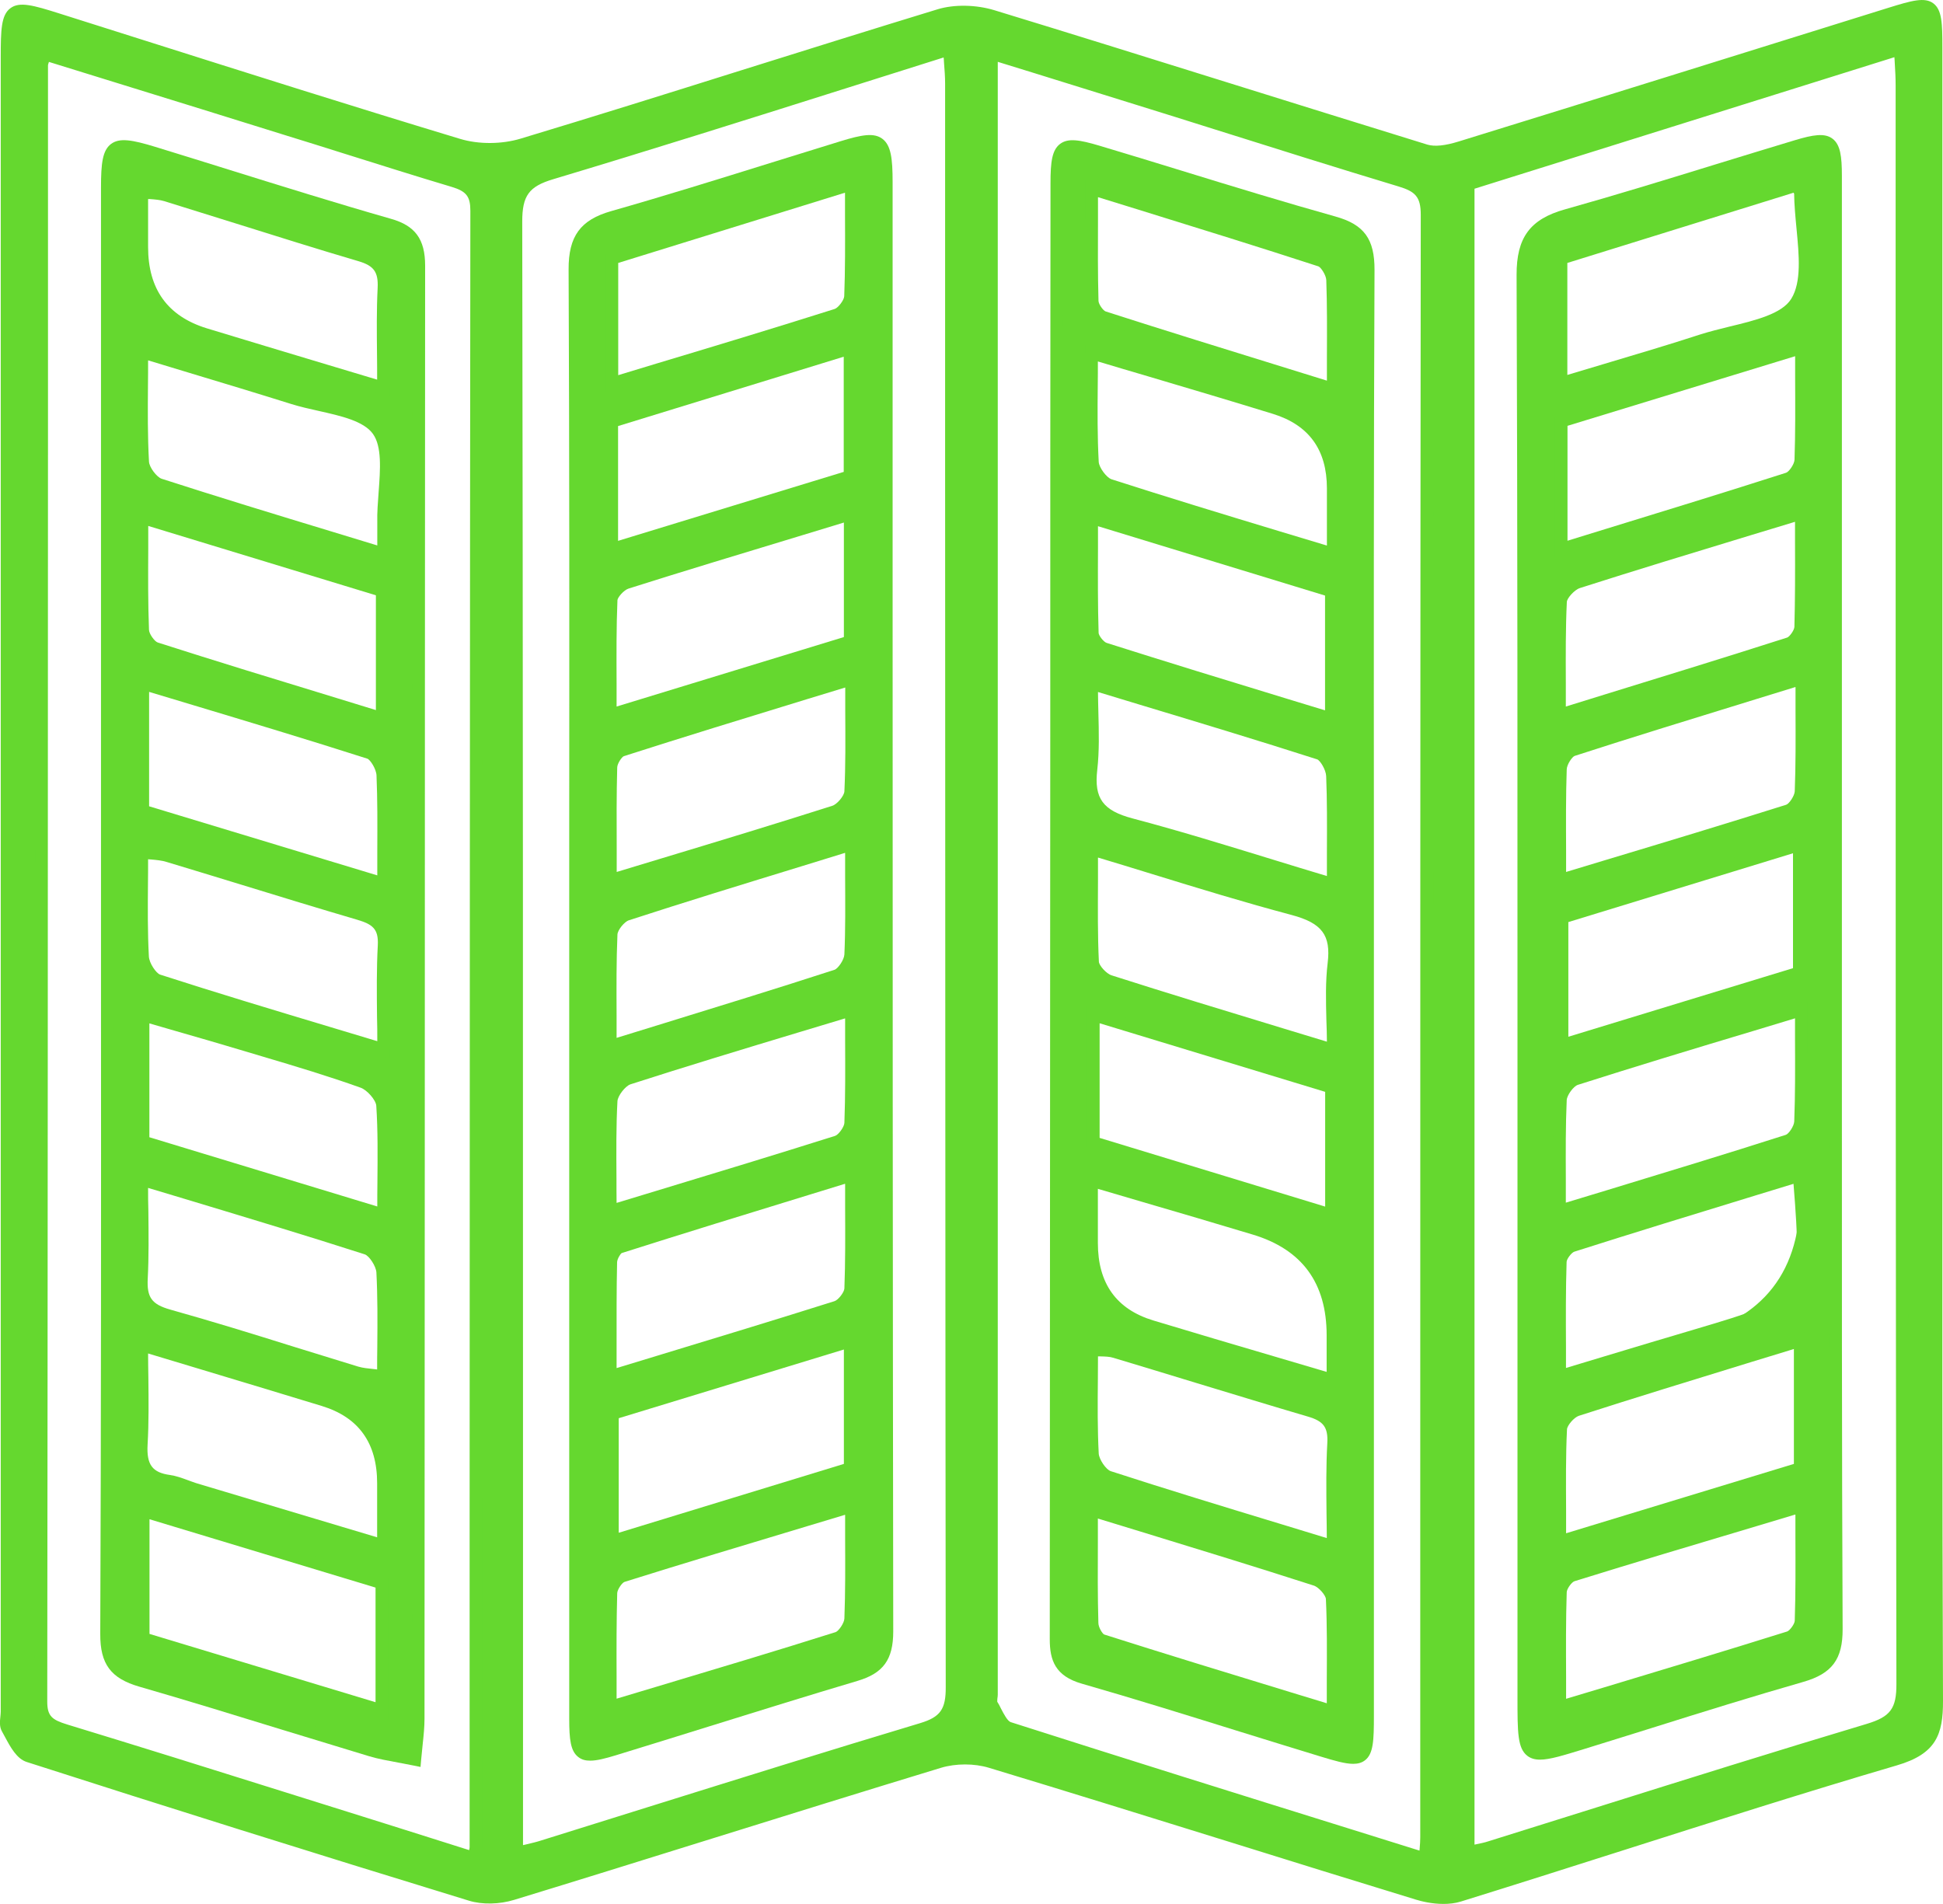
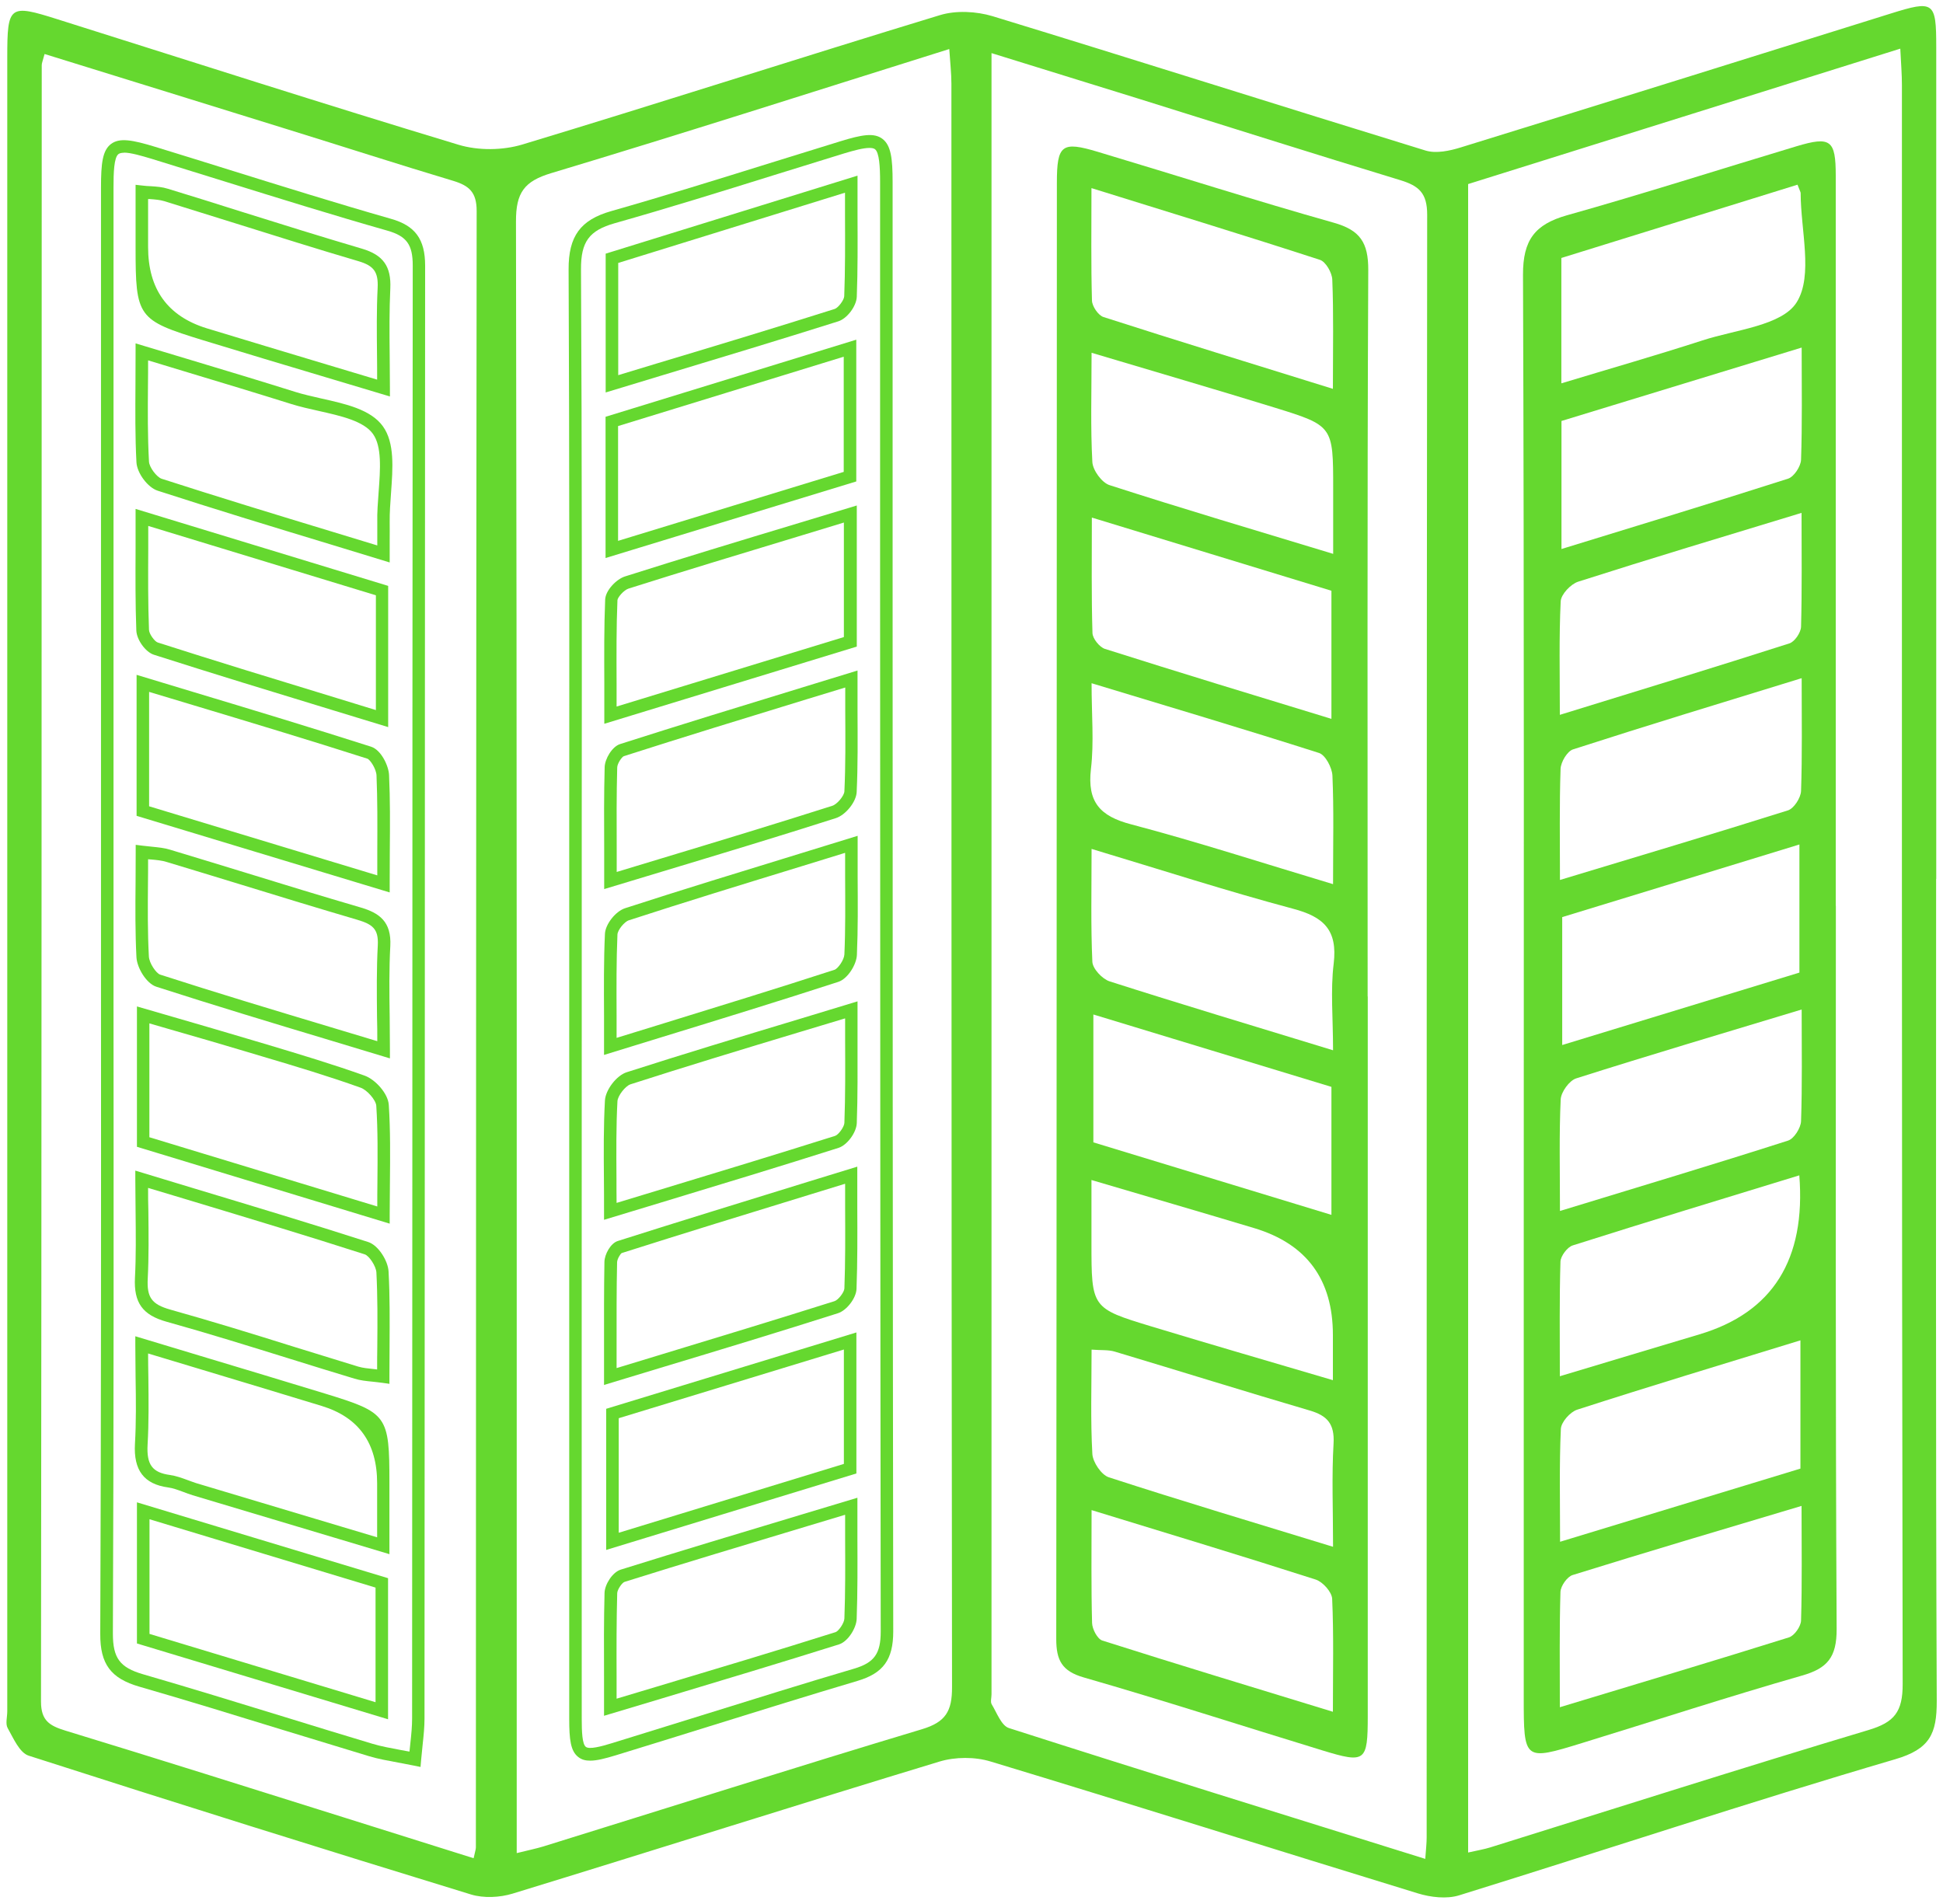
<svg xmlns="http://www.w3.org/2000/svg" width="50" height="49" viewBox="0 0 50 49" fill="none">
  <path d="M49.823 22.62C49.823 29.671 49.81 36.721 49.839 43.772C49.842 44.617 49.665 45.013 48.769 45.275C45.012 46.378 41.291 47.616 37.551 48.776C37.229 48.877 36.816 48.828 36.484 48.726C32.818 47.603 29.165 46.444 25.495 45.334C25.089 45.209 24.583 45.212 24.177 45.334C20.51 46.447 16.857 47.61 13.191 48.733C12.859 48.834 12.45 48.854 12.124 48.756C8.322 47.59 4.524 46.401 0.739 45.183C0.503 45.108 0.345 44.734 0.197 44.472C0.136 44.364 0.187 44.188 0.187 44.04C0.187 29.851 0.187 15.661 0.187 1.475C0.187 0.136 0.239 0.103 1.48 0.496C4.917 1.58 8.348 2.683 11.798 3.725C12.308 3.879 12.936 3.872 13.446 3.718C17.031 2.634 20.597 1.482 24.183 0.391C24.599 0.263 25.121 0.29 25.544 0.417C29.265 1.554 32.969 2.733 36.687 3.875C36.958 3.957 37.306 3.882 37.59 3.794C41.282 2.654 44.967 1.501 48.653 0.349C49.765 0.001 49.826 0.041 49.826 1.203C49.826 8.342 49.826 15.478 49.826 22.617L49.823 22.62ZM36.677 47.839C36.697 47.57 36.713 47.426 36.713 47.282C36.713 33.361 36.713 19.44 36.726 5.523C36.726 4.966 36.51 4.783 36.039 4.638C33.798 3.957 31.564 3.247 29.329 2.549C28.088 2.163 26.843 1.78 25.515 1.367C25.515 1.704 25.515 1.907 25.515 2.107C25.515 15.94 25.515 29.772 25.515 43.605C25.515 43.693 25.482 43.801 25.521 43.863C25.653 44.08 25.769 44.41 25.963 44.472C29.497 45.605 33.04 46.703 36.677 47.839ZM1.148 1.387C1.1 1.567 1.074 1.622 1.074 1.678C1.071 15.717 1.071 29.753 1.055 43.791C1.055 44.286 1.28 44.413 1.683 44.538C4.089 45.272 6.488 46.031 8.887 46.784C9.986 47.128 11.082 47.475 12.188 47.822C12.224 47.652 12.246 47.596 12.246 47.541C12.25 33.502 12.25 19.466 12.266 5.428C12.266 4.946 12.072 4.779 11.666 4.655C10.244 4.229 8.829 3.771 7.41 3.332C5.34 2.687 3.267 2.048 1.148 1.39V1.387ZM13.294 47.691C13.597 47.616 13.788 47.577 13.975 47.521C17.225 46.513 20.468 45.481 23.725 44.502C24.334 44.319 24.502 44.04 24.499 43.415C24.48 29.661 24.486 15.907 24.483 2.156C24.483 1.884 24.451 1.613 24.428 1.262C20.949 2.353 17.576 3.437 14.187 4.455C13.488 4.665 13.275 4.959 13.278 5.703C13.304 19.309 13.297 32.919 13.297 46.526V47.695L13.294 47.691ZM37.78 47.675C38.022 47.62 38.19 47.593 38.347 47.544C41.591 46.532 44.832 45.497 48.085 44.522C48.743 44.325 48.965 44.06 48.962 43.336C48.936 29.622 48.943 15.907 48.943 2.192C48.943 1.914 48.92 1.636 48.901 1.252C45.138 2.431 41.469 3.581 37.78 4.737V47.672V47.675Z" fill="#65D82F" />
-   <path d="M37.145 48.998C36.842 48.998 36.571 48.929 36.435 48.887C34.839 48.399 33.246 47.904 31.654 47.407C29.619 46.775 27.517 46.12 25.447 45.494C25.07 45.38 24.599 45.38 24.218 45.494C22.203 46.107 20.155 46.745 18.179 47.361C16.531 47.875 14.884 48.389 13.233 48.893C12.852 49.011 12.407 49.018 12.072 48.916C7.99 47.665 4.266 46.496 0.684 45.344C0.432 45.262 0.271 44.967 0.132 44.708C0.107 44.659 0.078 44.607 0.052 44.561C-0.019 44.44 -0.003 44.299 0.01 44.175C0.013 44.132 0.019 44.089 0.019 44.05V1.482C0.019 0.768 0.029 0.388 0.268 0.211C0.503 0.034 0.861 0.136 1.522 0.345L3.695 1.033C6.362 1.878 9.119 2.752 11.84 3.574C12.314 3.718 12.91 3.715 13.397 3.568C15.287 2.998 17.199 2.399 19.053 1.816C20.717 1.295 22.438 0.755 24.134 0.237C24.557 0.11 25.115 0.119 25.589 0.263C27.575 0.869 29.555 1.488 31.538 2.107C33.269 2.647 35.001 3.188 36.732 3.722C36.919 3.777 37.183 3.751 37.541 3.64C41.159 2.523 44.77 1.393 48.382 0.267L48.604 0.198C49.191 0.015 49.533 -0.08 49.752 0.087C49.974 0.254 49.984 0.604 49.984 1.21C49.984 8.349 49.984 15.485 49.984 22.623V27.483C49.984 32.821 49.978 38.342 50 43.772C50.003 44.639 49.823 45.137 48.814 45.432C46.453 46.126 44.071 46.886 41.765 47.62C40.375 48.062 38.989 48.504 37.596 48.936C37.448 48.982 37.293 48.998 37.145 48.998ZM24.837 45.082C25.079 45.082 25.324 45.114 25.54 45.18C27.613 45.809 29.716 46.46 31.75 47.092C33.343 47.587 34.936 48.081 36.532 48.572C36.887 48.681 37.251 48.7 37.506 48.622C38.895 48.189 40.285 47.751 41.672 47.308C43.98 46.575 46.363 45.815 48.727 45.121C49.539 44.882 49.684 44.561 49.681 43.775C49.658 38.345 49.662 32.824 49.665 27.483V22.623C49.665 15.485 49.665 8.349 49.665 1.21C49.665 0.859 49.665 0.427 49.565 0.352C49.462 0.277 49.042 0.408 48.701 0.512L48.478 0.581C44.867 1.711 41.252 2.841 37.635 3.957C37.206 4.088 36.89 4.115 36.638 4.039C34.904 3.509 33.172 2.965 31.441 2.425C29.461 1.806 27.478 1.187 25.495 0.581C25.079 0.453 24.592 0.444 24.228 0.555C22.532 1.072 20.81 1.609 19.146 2.13C17.292 2.71 15.38 3.312 13.488 3.882C12.946 4.046 12.278 4.049 11.746 3.889C9.022 3.067 6.265 2.192 3.599 1.347L1.425 0.66C1.006 0.529 0.571 0.391 0.458 0.476C0.342 0.561 0.342 1.03 0.342 1.485V44.05C0.342 44.102 0.335 44.155 0.332 44.211C0.326 44.273 0.316 44.371 0.332 44.397C0.361 44.446 0.387 44.499 0.416 44.551C0.522 44.748 0.655 44.99 0.784 45.032C4.363 46.185 8.087 47.354 12.166 48.605C12.443 48.69 12.817 48.684 13.139 48.582C14.79 48.078 16.435 47.564 18.082 47.05C20.062 46.434 22.106 45.795 24.125 45.183C24.344 45.118 24.589 45.082 24.834 45.082H24.837ZM36.825 48.055L34.742 47.407C31.705 46.46 28.835 45.563 25.914 44.63C25.708 44.564 25.592 44.338 25.479 44.122C25.447 44.063 25.418 44.004 25.385 43.952C25.331 43.86 25.34 43.759 25.35 43.677C25.35 43.654 25.356 43.631 25.356 43.608V1.148L26.736 1.573C27.639 1.852 28.51 2.124 29.38 2.395C30.041 2.602 30.699 2.808 31.36 3.018C32.911 3.505 34.51 4.006 36.09 4.488C36.587 4.639 36.893 4.864 36.893 5.529C36.88 16.798 36.88 28.066 36.88 39.334V47.289C36.88 47.384 36.874 47.482 36.861 47.613C36.855 47.682 36.848 47.76 36.842 47.855L36.829 48.062L36.825 48.055ZM25.676 1.59V43.608C25.676 43.641 25.672 43.677 25.666 43.713C25.666 43.739 25.66 43.782 25.663 43.795C25.692 43.837 25.727 43.903 25.759 43.971C25.83 44.109 25.927 44.292 26.008 44.319C28.926 45.252 31.795 46.149 34.833 47.096L36.529 47.626C36.529 47.626 36.529 47.597 36.532 47.584C36.542 47.462 36.548 47.374 36.548 47.285V39.331C36.548 28.063 36.548 16.794 36.561 5.526C36.561 5.058 36.413 4.927 35.99 4.799C34.407 4.321 32.805 3.817 31.257 3.329C30.599 3.122 29.938 2.913 29.28 2.71C28.41 2.438 27.539 2.169 26.637 1.888L25.672 1.59H25.676ZM12.311 48.032L11.192 47.678C10.405 47.433 9.625 47.184 8.841 46.938L7.139 46.405C5.34 45.838 3.476 45.252 1.638 44.695C1.232 44.571 0.893 44.417 0.893 43.791C0.906 32.795 0.906 21.798 0.909 10.805V1.678C0.909 1.619 0.926 1.573 0.948 1.501C0.961 1.462 0.974 1.413 0.993 1.344L1.035 1.18L3.096 1.819C4.559 2.274 6.01 2.723 7.458 3.171C7.935 3.319 8.416 3.469 8.893 3.62C9.831 3.915 10.77 4.213 11.714 4.494C12.143 4.622 12.43 4.832 12.43 5.424C12.417 16.611 12.414 27.797 12.414 38.984V47.538C12.414 47.593 12.401 47.639 12.385 47.708C12.375 47.744 12.366 47.793 12.353 47.855L12.314 48.029L12.311 48.032ZM1.258 1.593C1.258 1.593 1.258 1.593 1.258 1.596C1.248 1.629 1.235 1.668 1.235 1.678V10.802C1.232 21.798 1.229 32.795 1.216 43.791C1.216 44.165 1.338 44.26 1.732 44.381C3.569 44.941 5.433 45.524 7.232 46.09L8.935 46.624C9.718 46.87 10.502 47.115 11.285 47.364L12.072 47.613C12.082 47.577 12.085 47.551 12.085 47.538V38.984C12.088 27.797 12.091 16.611 12.104 5.424C12.104 5.054 12.001 4.923 11.621 4.809C10.676 4.527 9.738 4.229 8.796 3.934C8.319 3.784 7.842 3.633 7.361 3.486C5.914 3.034 4.466 2.585 3.002 2.133L1.258 1.593ZM13.133 47.901V39.38C13.133 28.341 13.133 16.929 13.114 5.703C13.114 4.884 13.371 4.53 14.139 4.298C16.638 3.548 19.075 2.778 21.655 1.963C22.558 1.678 23.464 1.39 24.379 1.105L24.576 1.043L24.589 1.249C24.596 1.367 24.605 1.475 24.615 1.577C24.631 1.786 24.647 1.966 24.647 2.153V11.709C24.647 22.276 24.647 32.844 24.663 43.415C24.663 44.135 24.431 44.463 23.773 44.659C21.429 45.363 19.056 46.107 16.76 46.824C15.848 47.109 14.935 47.394 14.026 47.678C13.903 47.718 13.775 47.747 13.617 47.783C13.533 47.803 13.442 47.826 13.336 47.852L13.136 47.901H13.133ZM24.286 1.478C23.438 1.744 22.593 2.012 21.755 2.277C19.175 3.093 16.735 3.862 14.236 4.612C13.61 4.799 13.439 5.035 13.439 5.703C13.459 16.929 13.459 28.344 13.459 39.38V47.485C13.488 47.479 13.517 47.472 13.542 47.466C13.691 47.43 13.813 47.403 13.929 47.364C14.842 47.079 15.754 46.794 16.664 46.509C18.959 45.792 21.336 45.049 23.68 44.345C24.199 44.188 24.341 43.988 24.337 43.415C24.325 32.847 24.325 22.28 24.321 11.709V2.153C24.321 1.979 24.308 1.806 24.292 1.603C24.292 1.564 24.286 1.521 24.283 1.478H24.286ZM37.622 47.878V4.616L49.055 1.033L49.065 1.243C49.072 1.374 49.078 1.491 49.084 1.603C49.097 1.819 49.107 2.006 49.107 2.189V10.916C49.107 21.54 49.107 32.526 49.126 43.33C49.126 44.109 48.878 44.45 48.133 44.672C45.805 45.37 43.448 46.11 41.169 46.827C40.243 47.118 39.321 47.407 38.396 47.695C38.286 47.728 38.173 47.754 38.038 47.78C37.97 47.793 37.899 47.809 37.815 47.829L37.619 47.875L37.622 47.878ZM37.944 4.858V47.472C37.944 47.472 37.964 47.469 37.973 47.466C38.099 47.439 38.202 47.42 38.299 47.387C39.224 47.099 40.147 46.807 41.069 46.519C43.352 45.802 45.709 45.062 48.04 44.364C48.646 44.181 48.804 43.971 48.801 43.336C48.781 32.529 48.781 21.546 48.781 10.919V2.192C48.781 2.012 48.772 1.832 48.759 1.626C48.759 1.577 48.752 1.524 48.749 1.472L37.941 4.858H37.944Z" fill="#65D82F" />
  <path d="M35.197 25.643C35.197 31.816 35.197 37.988 35.197 44.161C35.197 45.337 35.139 45.386 34.036 45.049C31.985 44.423 29.948 43.762 27.887 43.169C27.326 43.008 27.181 42.724 27.181 42.183C27.194 29.69 27.191 17.2 27.197 4.707C27.197 3.721 27.326 3.63 28.252 3.908C30.276 4.514 32.292 5.159 34.323 5.732C34.997 5.922 35.213 6.24 35.21 6.95C35.181 13.182 35.194 19.414 35.194 25.646L35.197 25.643ZM34.307 14.256C34.307 13.605 34.307 13.087 34.307 12.566C34.307 10.968 34.307 10.955 32.801 10.49C31.263 10.015 29.719 9.567 28.09 9.079C28.09 10.104 28.061 11.001 28.11 11.892C28.123 12.105 28.355 12.422 28.552 12.485C30.418 13.087 32.298 13.644 34.304 14.253L34.307 14.256ZM28.097 13.323C28.097 14.387 28.084 15.34 28.113 16.29C28.116 16.434 28.294 16.653 28.432 16.699C30.351 17.308 32.279 17.895 34.262 18.5V15.203C32.214 14.577 30.209 13.965 28.097 13.32V13.323ZM34.304 39.803C34.304 38.837 34.268 37.988 34.317 37.15C34.346 36.642 34.152 36.43 33.701 36.299C32.027 35.807 30.364 35.287 28.693 34.786C28.523 34.733 28.329 34.753 28.09 34.733C28.09 35.676 28.061 36.551 28.11 37.419C28.123 37.631 28.342 37.956 28.532 38.018C30.405 38.627 32.292 39.19 34.3 39.806L34.304 39.803ZM34.262 27.971C32.218 27.349 30.212 26.74 28.136 26.108V29.399C30.18 30.021 32.189 30.633 34.262 31.265V27.971ZM34.304 22.758C34.304 21.703 34.326 20.829 34.288 19.961C34.278 19.755 34.107 19.43 33.943 19.378C32.027 18.766 30.099 18.192 28.09 17.583C28.09 18.399 28.155 19.103 28.074 19.787C27.974 20.645 28.31 21.006 29.109 21.215C30.812 21.664 32.492 22.211 34.304 22.754V22.758ZM34.304 27.028C34.304 26.193 34.236 25.489 34.32 24.801C34.426 23.927 34.056 23.593 33.272 23.386C31.57 22.931 29.886 22.387 28.09 21.847C28.09 22.902 28.068 23.828 28.11 24.752C28.119 24.932 28.364 25.194 28.555 25.256C30.428 25.855 32.311 26.419 34.3 27.028H34.304ZM28.09 38.859C28.09 39.917 28.078 40.844 28.103 41.767C28.107 41.925 28.239 42.177 28.364 42.219C30.309 42.838 32.26 43.428 34.3 44.053C34.3 42.995 34.323 42.069 34.281 41.145C34.272 40.968 34.039 40.71 33.859 40.651C31.992 40.051 30.115 39.485 28.09 38.863V38.859ZM34.3 35.519C34.3 35.051 34.3 34.704 34.3 34.357C34.3 32.933 33.629 32.017 32.285 31.609C30.915 31.197 29.538 30.797 28.087 30.368C28.087 31 28.087 31.491 28.087 31.986C28.087 33.659 28.087 33.669 29.632 34.137C31.154 34.599 32.682 35.041 34.3 35.519ZM34.3 10.006C34.3 8.935 34.32 8.064 34.284 7.196C34.278 7.019 34.117 6.737 33.968 6.688C32.047 6.063 30.115 5.473 28.087 4.841C28.087 5.883 28.074 6.81 28.1 7.733C28.103 7.88 28.261 8.116 28.397 8.159C30.318 8.778 32.247 9.367 34.297 10.006H34.3Z" fill="#65D82F" />
-   <path d="M34.823 45.393C34.62 45.393 34.352 45.317 33.988 45.206C33.266 44.986 32.543 44.761 31.821 44.538C30.518 44.132 29.174 43.713 27.839 43.33C27.155 43.133 27.014 42.73 27.014 42.187C27.02 34.403 27.023 26.615 27.027 18.831C27.027 14.125 27.027 9.416 27.033 4.71C27.033 4.167 27.072 3.862 27.278 3.705C27.484 3.548 27.781 3.597 28.297 3.751C29.009 3.964 29.719 4.18 30.428 4.399C31.715 4.796 33.046 5.202 34.365 5.572C35.104 5.778 35.374 6.151 35.371 6.947C35.349 11.859 35.352 16.856 35.355 21.687V30.27C35.355 34.9 35.355 39.531 35.355 44.161C35.355 44.78 35.345 45.137 35.123 45.304C35.042 45.366 34.942 45.393 34.823 45.393ZM27.601 3.934C27.543 3.934 27.5 3.944 27.471 3.964C27.372 4.039 27.355 4.367 27.355 4.707C27.355 9.413 27.352 14.122 27.349 18.828C27.349 26.612 27.346 34.399 27.336 42.183C27.336 42.694 27.468 42.881 27.926 43.012C29.261 43.395 30.609 43.817 31.915 44.224C32.637 44.449 33.356 44.672 34.078 44.892C34.41 44.993 34.826 45.121 34.929 45.042C35.033 44.964 35.033 44.518 35.033 44.161C35.033 39.531 35.033 34.9 35.033 30.27V21.687C35.029 16.856 35.026 11.859 35.049 6.947C35.049 6.302 34.871 6.056 34.278 5.889C32.956 5.516 31.625 5.11 30.335 4.714C29.625 4.498 28.916 4.278 28.203 4.065C27.971 3.997 27.746 3.934 27.601 3.934ZM34.465 44.273L33.105 43.857C31.454 43.352 29.893 42.877 28.316 42.373C28.097 42.304 27.945 41.964 27.942 41.771C27.923 41.08 27.926 40.382 27.929 39.645V38.637L29.458 39.105C30.999 39.577 32.453 40.022 33.911 40.49C34.143 40.566 34.433 40.877 34.446 41.132C34.478 41.816 34.475 42.504 34.468 43.234C34.468 43.496 34.468 43.768 34.468 44.047V44.266L34.465 44.273ZM28.252 39.082V39.652C28.249 40.386 28.245 41.08 28.265 41.767C28.265 41.876 28.368 42.046 28.416 42.065C29.99 42.566 31.547 43.041 33.198 43.546L34.143 43.834C34.143 43.631 34.143 43.434 34.143 43.238C34.146 42.511 34.152 41.826 34.12 41.152C34.117 41.06 33.94 40.847 33.807 40.805C32.353 40.336 30.899 39.891 29.361 39.419L28.249 39.079L28.252 39.082ZM34.465 40.025L32.924 39.554C31.389 39.085 29.938 38.643 28.484 38.172C28.213 38.083 27.965 37.69 27.952 37.428C27.916 36.793 27.923 36.161 27.926 35.493C27.926 35.244 27.929 34.992 27.929 34.733V34.556L28.104 34.569C28.181 34.576 28.252 34.576 28.32 34.579C28.465 34.583 28.603 34.586 28.739 34.629C29.445 34.841 30.151 35.054 30.854 35.27C31.815 35.565 32.779 35.856 33.743 36.141C34.294 36.305 34.507 36.6 34.475 37.16C34.443 37.739 34.449 38.326 34.456 38.948C34.456 39.223 34.462 39.508 34.462 39.803V40.022L34.465 40.025ZM28.255 34.907C28.255 35.107 28.255 35.303 28.252 35.496C28.245 36.158 28.242 36.783 28.274 37.409C28.284 37.559 28.461 37.821 28.584 37.861C30.035 38.332 31.486 38.774 33.017 39.239L34.143 39.583C34.143 39.367 34.139 39.157 34.136 38.951C34.13 38.322 34.123 37.73 34.156 37.14C34.178 36.734 34.062 36.574 33.656 36.456C32.688 36.171 31.724 35.876 30.764 35.585C30.061 35.369 29.355 35.156 28.648 34.943C28.555 34.913 28.442 34.91 28.313 34.907C28.294 34.907 28.274 34.907 28.255 34.907ZM34.465 35.742L32.779 35.244C31.695 34.926 30.641 34.615 29.59 34.298C27.981 33.81 27.933 33.744 27.933 31.999V30.155L29.461 30.604C30.438 30.892 31.389 31.17 32.337 31.455C34.43 32.084 34.468 32.14 34.468 34.357V35.739L34.465 35.742ZM28.252 30.591V31.989C28.252 33.03 28.728 33.695 29.68 33.983C30.731 34.301 31.786 34.612 32.866 34.93L34.139 35.306V34.363C34.139 33.018 33.506 32.155 32.24 31.773C31.292 31.488 30.341 31.206 29.364 30.922L28.249 30.594L28.252 30.591ZM34.423 31.491L27.974 29.526V25.892L34.423 27.853V31.491ZM28.297 29.284L34.101 31.052V28.099L28.297 26.334V29.284ZM34.465 27.254L32.94 26.789C31.412 26.324 29.964 25.885 28.51 25.417C28.271 25.341 27.965 25.024 27.952 24.765C27.92 24.081 27.923 23.393 27.926 22.663C27.926 22.401 27.929 22.129 27.929 21.85V21.631L28.136 21.693C28.665 21.85 29.184 22.011 29.693 22.168C30.934 22.548 32.111 22.911 33.311 23.229C33.998 23.413 34.614 23.73 34.478 24.824C34.423 25.279 34.436 25.757 34.449 26.262C34.456 26.507 34.462 26.762 34.462 27.028V27.247L34.465 27.254ZM28.255 22.073C28.255 22.276 28.255 22.473 28.255 22.666C28.252 23.39 28.245 24.074 28.278 24.749C28.281 24.843 28.468 25.06 28.61 25.102C30.064 25.567 31.508 26.006 33.037 26.471L34.146 26.808C34.146 26.625 34.139 26.445 34.133 26.271C34.12 25.754 34.107 25.263 34.165 24.785C34.252 24.067 34.02 23.756 33.237 23.547C32.031 23.226 30.854 22.866 29.609 22.482C29.164 22.345 28.716 22.207 28.258 22.07L28.255 22.073ZM34.465 22.98L34.259 22.918C33.724 22.758 33.201 22.597 32.685 22.437C31.441 22.053 30.267 21.693 29.071 21.379C28.149 21.133 27.813 20.668 27.916 19.774C27.971 19.319 27.958 18.841 27.945 18.34C27.939 18.101 27.933 17.852 27.933 17.59V17.371L29.396 17.813C30.983 18.291 32.482 18.743 33.994 19.227C34.252 19.309 34.439 19.722 34.452 19.958C34.478 20.59 34.475 21.205 34.472 21.919C34.472 22.188 34.468 22.466 34.468 22.761V22.98H34.465ZM28.255 17.809C28.255 17.989 28.262 18.16 28.265 18.33C28.278 18.844 28.291 19.332 28.236 19.814C28.152 20.547 28.381 20.861 29.151 21.064C30.354 21.382 31.531 21.746 32.779 22.129C33.227 22.266 33.682 22.407 34.146 22.545C34.146 22.328 34.146 22.122 34.146 21.919C34.149 21.209 34.152 20.596 34.127 19.974C34.12 19.807 33.969 19.565 33.894 19.542C32.382 19.057 30.886 18.605 29.303 18.127L28.255 17.809ZM34.42 18.726L33.037 18.304C31.434 17.813 29.919 17.351 28.381 16.86C28.174 16.794 27.955 16.513 27.949 16.3C27.926 15.583 27.929 14.865 27.933 14.102V13.107L34.42 15.088V18.726ZM28.255 13.546V14.102C28.252 14.859 28.249 15.576 28.271 16.287C28.271 16.352 28.397 16.519 28.477 16.545C30.015 17.033 31.528 17.498 33.13 17.986L34.098 18.281V15.327L28.255 13.542V13.546ZM34.465 14.479L32.921 14.011C31.392 13.549 29.948 13.11 28.5 12.645C28.242 12.563 27.962 12.19 27.949 11.905C27.913 11.253 27.916 10.595 27.923 9.898C27.923 9.632 27.926 9.361 27.926 9.082V8.863L28.133 8.925C28.632 9.076 29.126 9.22 29.616 9.364C30.712 9.688 31.782 10.006 32.846 10.333C34.42 10.818 34.465 10.883 34.465 12.557V14.476V14.479ZM28.252 9.302C28.252 9.505 28.252 9.704 28.249 9.901C28.242 10.592 28.239 11.243 28.274 11.889C28.284 12.033 28.474 12.291 28.603 12.334C30.048 12.799 31.489 13.238 33.017 13.7L34.146 14.04V12.57C34.146 11.576 33.683 10.937 32.756 10.651C31.692 10.323 30.625 10.006 29.529 9.681C29.11 9.557 28.684 9.433 28.252 9.302ZM34.465 10.235L33.069 9.803C31.441 9.298 29.899 8.82 28.352 8.322C28.139 8.254 27.949 7.949 27.942 7.746C27.923 7.055 27.923 6.361 27.926 5.624V4.625L29.371 5.074C30.973 5.572 32.489 6.04 34.017 6.538C34.243 6.613 34.436 6.957 34.446 7.196C34.468 7.831 34.465 8.457 34.462 9.18C34.462 9.446 34.462 9.721 34.462 10.012V10.235H34.465ZM28.255 5.071V5.627C28.252 6.361 28.249 7.052 28.268 7.74C28.268 7.828 28.39 7.995 28.452 8.015C29.996 8.512 31.537 8.987 33.166 9.492L34.146 9.796C34.146 9.583 34.146 9.38 34.146 9.184C34.149 8.463 34.152 7.841 34.13 7.212C34.127 7.081 33.988 6.875 33.927 6.855C32.402 6.358 30.886 5.889 29.284 5.392L28.255 5.074V5.071Z" fill="#65D82F" />
-   <path d="M10.682 45.278C10.247 45.189 9.886 45.144 9.544 45.039C7.574 44.446 5.61 43.821 3.634 43.248C2.989 43.061 2.738 42.776 2.741 42.046C2.773 34.88 2.757 27.715 2.757 20.55C2.757 15.307 2.757 10.065 2.757 4.822C2.757 3.692 2.876 3.603 3.947 3.931C5.968 4.55 7.98 5.202 10.012 5.781C10.605 5.951 10.776 6.256 10.776 6.829C10.766 19.293 10.766 31.76 10.76 44.223C10.76 44.538 10.708 44.849 10.673 45.275L10.682 45.278ZM9.867 14.263C9.867 13.912 9.87 13.68 9.867 13.451C9.847 12.639 10.112 11.617 9.725 11.076C9.344 10.546 8.306 10.487 7.548 10.251C6.281 9.855 5.007 9.478 3.653 9.066C3.653 10.097 3.624 10.998 3.673 11.895C3.685 12.105 3.914 12.419 4.111 12.485C5.978 13.09 7.861 13.65 9.87 14.266L9.867 14.263ZM9.867 27.024C9.867 26.075 9.834 25.207 9.879 24.346C9.905 23.822 9.667 23.651 9.228 23.524C7.59 23.042 5.962 22.528 4.327 22.037C4.127 21.978 3.914 21.978 3.65 21.942C3.65 22.898 3.624 23.766 3.669 24.634C3.682 24.853 3.885 25.187 4.069 25.25C5.962 25.859 7.867 26.422 9.867 27.028V27.024ZM9.828 15.203C7.755 14.571 5.746 13.958 3.65 13.32C3.65 14.364 3.634 15.291 3.666 16.218C3.673 16.388 3.853 16.647 4.005 16.696C5.92 17.308 7.842 17.888 9.828 18.497V15.203ZM3.647 30.352C3.647 31.275 3.679 32.09 3.637 32.899C3.608 33.456 3.785 33.712 4.334 33.865C5.955 34.317 7.558 34.841 9.17 35.329C9.373 35.391 9.589 35.391 9.867 35.431C9.867 34.478 9.896 33.607 9.847 32.739C9.834 32.519 9.622 32.185 9.431 32.127C7.558 31.524 5.672 30.967 3.647 30.355V30.352ZM3.647 34.615C3.647 35.552 3.682 36.364 3.634 37.173C3.602 37.743 3.779 38.047 4.35 38.126C4.572 38.155 4.782 38.263 5.001 38.329C6.594 38.807 8.19 39.285 9.867 39.786C9.867 39.164 9.867 38.669 9.867 38.178C9.867 36.508 9.867 36.505 8.332 36.033C6.81 35.568 5.282 35.113 3.65 34.619L3.647 34.615ZM9.825 40.739C7.774 40.12 5.756 39.508 3.685 38.882V42.173C5.733 42.792 7.751 43.401 9.825 44.03V40.739ZM3.682 29.395C5.723 30.017 7.745 30.63 9.863 31.275C9.863 30.24 9.899 29.343 9.838 28.449C9.825 28.23 9.547 27.918 9.325 27.84C8.332 27.486 7.319 27.195 6.31 26.89C5.452 26.631 4.588 26.386 3.679 26.124V29.395H3.682ZM3.673 20.881C5.717 21.5 7.742 22.112 9.863 22.754C9.863 21.7 9.886 20.825 9.847 19.957C9.838 19.751 9.663 19.43 9.499 19.378C7.58 18.762 5.649 18.192 3.673 17.593V20.881ZM9.867 9.986C9.867 9.04 9.838 8.224 9.876 7.415C9.899 6.921 9.734 6.698 9.264 6.561C7.593 6.069 5.933 5.529 4.266 5.018C4.079 4.959 3.873 4.969 3.644 4.943C3.644 5.483 3.644 5.919 3.644 6.354C3.644 8.096 3.644 8.103 5.269 8.604C6.762 9.062 8.258 9.505 9.86 9.986H9.867Z" fill="#65D82F" />
  <path d="M10.828 45.474L10.65 45.438C10.508 45.409 10.373 45.386 10.244 45.36C9.983 45.311 9.734 45.268 9.496 45.196C8.751 44.97 8.006 44.741 7.261 44.515C6.059 44.145 4.817 43.762 3.589 43.408C2.85 43.195 2.576 42.825 2.58 42.049C2.602 36.57 2.602 31 2.599 25.613V20.557C2.599 15.314 2.599 10.071 2.599 4.828C2.599 4.199 2.638 3.872 2.857 3.705C3.076 3.541 3.399 3.597 3.998 3.78C4.627 3.974 5.253 4.167 5.878 4.363C7.245 4.789 8.661 5.231 10.06 5.631C10.686 5.807 10.94 6.158 10.94 6.836C10.934 14.413 10.934 21.988 10.931 29.566L10.924 44.23C10.924 44.446 10.902 44.659 10.876 44.901C10.863 45.022 10.85 45.15 10.837 45.294L10.821 45.478L10.828 45.474ZM3.192 3.931C3.131 3.931 3.083 3.941 3.05 3.964C2.931 4.052 2.921 4.455 2.921 4.822C2.921 10.065 2.921 15.307 2.921 20.55V25.607C2.925 30.993 2.928 36.564 2.905 42.042C2.905 42.671 3.083 42.913 3.679 43.087C4.911 43.444 6.152 43.827 7.358 44.197C8.103 44.426 8.845 44.656 9.589 44.878C9.812 44.944 10.041 44.986 10.302 45.035C10.379 45.049 10.457 45.065 10.537 45.078C10.544 45.003 10.553 44.931 10.56 44.862C10.586 44.626 10.605 44.423 10.605 44.223L10.611 29.559C10.611 21.981 10.615 14.407 10.621 6.829C10.621 6.295 10.463 6.079 9.976 5.938C8.574 5.539 7.155 5.097 5.785 4.671C5.159 4.475 4.534 4.281 3.905 4.088C3.644 4.01 3.366 3.928 3.192 3.928V3.931ZM9.986 44.246L3.524 42.295V38.663L9.986 40.615V44.246ZM3.847 42.049L9.664 43.807V40.857L3.847 39.098V42.049ZM10.028 39.999L8.728 39.609C7.445 39.226 6.201 38.853 4.956 38.48C4.875 38.457 4.795 38.424 4.714 38.394C4.579 38.345 4.453 38.296 4.327 38.28C3.705 38.195 3.434 37.838 3.473 37.157C3.505 36.603 3.499 36.043 3.489 35.447C3.489 35.179 3.482 34.9 3.482 34.609V34.389L5.156 34.894C6.252 35.224 7.313 35.542 8.371 35.866C9.973 36.358 10.021 36.423 10.021 38.162V39.992L10.028 39.999ZM3.811 34.831C3.811 35.041 3.815 35.247 3.818 35.447C3.824 36.046 3.831 36.616 3.798 37.179C3.769 37.694 3.921 37.897 4.372 37.959C4.534 37.982 4.682 38.037 4.827 38.09C4.901 38.116 4.972 38.145 5.046 38.168C6.291 38.542 7.535 38.915 8.819 39.298L9.705 39.563V38.172C9.705 37.137 9.231 36.474 8.283 36.184C7.226 35.86 6.165 35.542 5.069 35.211L3.808 34.831H3.811ZM10.028 35.614L9.844 35.588C9.754 35.575 9.67 35.568 9.589 35.558C9.425 35.542 9.27 35.526 9.122 35.48C8.564 35.313 8.009 35.139 7.452 34.966C6.417 34.645 5.349 34.311 4.289 34.016C3.666 33.843 3.441 33.525 3.473 32.883C3.502 32.326 3.495 31.763 3.489 31.167C3.489 30.902 3.482 30.627 3.482 30.345V30.126L5.017 30.591C6.558 31.056 8.016 31.494 9.473 31.963C9.741 32.048 9.986 32.454 9.999 32.722C10.034 33.358 10.028 33.99 10.025 34.658C10.025 34.907 10.021 35.162 10.021 35.421V35.608L10.028 35.614ZM3.811 30.568C3.811 30.771 3.811 30.971 3.818 31.167C3.824 31.77 3.831 32.336 3.802 32.903C3.776 33.391 3.905 33.567 4.379 33.702C5.443 34 6.513 34.33 7.548 34.655C8.103 34.828 8.658 34.998 9.215 35.169C9.335 35.205 9.47 35.218 9.622 35.234C9.647 35.234 9.676 35.241 9.705 35.244C9.705 35.048 9.705 34.854 9.709 34.661C9.715 33.996 9.718 33.371 9.686 32.745C9.676 32.588 9.502 32.316 9.383 32.28C7.929 31.812 6.471 31.373 4.933 30.908L3.811 30.571V30.568ZM10.028 31.491L3.524 29.513V25.901L4.575 26.206C5.182 26.383 5.772 26.553 6.362 26.73L6.868 26.88C7.697 27.129 8.554 27.385 9.386 27.683C9.651 27.778 9.986 28.135 10.005 28.436C10.047 29.087 10.041 29.746 10.034 30.443C10.034 30.712 10.028 30.987 10.028 31.272V31.491ZM3.847 29.268L9.709 31.049C9.709 30.84 9.709 30.637 9.712 30.437C9.718 29.746 9.725 29.094 9.683 28.456C9.673 28.311 9.447 28.049 9.277 27.991C8.454 27.696 7.6 27.44 6.774 27.195L6.268 27.044C5.681 26.867 5.091 26.697 4.485 26.523L3.844 26.337V29.271L3.847 29.268ZM10.031 27.237L8.506 26.776C6.958 26.311 5.498 25.869 4.024 25.394C3.766 25.312 3.524 24.906 3.511 24.631C3.479 23.999 3.482 23.366 3.489 22.698C3.489 22.446 3.492 22.191 3.492 21.929V21.742L3.676 21.765C3.763 21.775 3.844 21.785 3.918 21.791C4.079 21.808 4.23 21.821 4.376 21.867C5.02 22.06 5.665 22.26 6.31 22.456C7.297 22.761 8.283 23.062 9.277 23.353C9.76 23.494 10.076 23.717 10.044 24.342C10.012 24.938 10.018 25.534 10.028 26.166C10.028 26.442 10.034 26.723 10.034 27.011V27.231L10.031 27.237ZM3.811 22.116C3.811 22.315 3.811 22.512 3.808 22.705C3.802 23.366 3.798 23.992 3.831 24.614C3.84 24.788 4.018 25.047 4.121 25.082C5.591 25.557 7.052 25.996 8.599 26.461L9.709 26.795C9.709 26.586 9.709 26.376 9.702 26.173C9.696 25.534 9.689 24.932 9.722 24.326C9.744 23.9 9.583 23.786 9.186 23.668C8.193 23.376 7.207 23.075 6.217 22.77C5.572 22.574 4.927 22.374 4.282 22.181C4.166 22.145 4.034 22.132 3.885 22.119C3.863 22.119 3.837 22.116 3.811 22.112V22.116ZM10.028 22.967L3.515 20.996V17.367L4.966 17.806C6.546 18.281 8.035 18.733 9.551 19.217C9.812 19.303 10.002 19.712 10.012 19.948C10.041 20.58 10.037 21.199 10.031 21.913C10.031 22.181 10.028 22.459 10.028 22.751V22.97V22.967ZM3.837 20.75L9.709 22.528C9.709 22.315 9.709 22.109 9.709 21.906C9.712 21.195 9.715 20.58 9.689 19.957C9.683 19.791 9.528 19.552 9.454 19.525C7.942 19.041 6.449 18.592 4.872 18.117L3.837 17.806V20.753V20.75ZM9.992 18.713L8.577 18.281C6.987 17.796 5.485 17.338 3.96 16.85C3.744 16.781 3.515 16.463 3.508 16.221C3.482 15.537 3.486 14.846 3.489 14.115C3.489 13.857 3.489 13.591 3.489 13.316V13.097L9.989 15.078V18.716L9.992 18.713ZM3.815 13.536C3.815 13.732 3.815 13.925 3.815 14.115C3.811 14.842 3.808 15.527 3.834 16.208C3.837 16.316 3.982 16.512 4.06 16.535C5.581 17.023 7.084 17.482 8.67 17.966L9.673 18.274V15.32L3.818 13.536H3.815ZM10.031 14.476L8.496 14.007C6.962 13.542 5.514 13.1 4.06 12.629C3.802 12.547 3.524 12.174 3.511 11.892C3.476 11.237 3.482 10.575 3.486 9.878C3.486 9.613 3.489 9.341 3.489 9.056V8.837L4.911 9.265C5.827 9.541 6.71 9.806 7.593 10.084C7.8 10.15 8.029 10.199 8.267 10.255C8.896 10.395 9.544 10.539 9.854 10.972C10.16 11.397 10.108 12.049 10.063 12.681C10.044 12.937 10.025 13.202 10.028 13.438C10.031 13.591 10.028 13.745 10.028 13.935V14.476H10.031ZM3.811 9.279C3.811 9.485 3.811 9.685 3.808 9.884C3.802 10.579 3.798 11.234 3.834 11.879C3.84 12.023 4.031 12.278 4.16 12.321C5.611 12.789 7.058 13.231 8.59 13.696L9.709 14.037V13.935C9.709 13.749 9.709 13.598 9.709 13.447C9.702 13.195 9.725 12.92 9.744 12.655C9.786 12.082 9.831 11.492 9.596 11.165C9.357 10.834 8.77 10.703 8.2 10.575C7.964 10.523 7.719 10.467 7.5 10.399C6.62 10.123 5.733 9.855 4.821 9.58L3.815 9.275L3.811 9.279ZM10.031 10.202L8.358 9.701C7.29 9.383 6.259 9.072 5.23 8.758C3.537 8.237 3.489 8.172 3.489 6.358V4.756L3.669 4.776C3.74 4.786 3.811 4.789 3.879 4.792C4.031 4.802 4.176 4.812 4.321 4.858C4.946 5.048 5.569 5.244 6.191 5.441C7.213 5.762 8.271 6.092 9.315 6.4C9.86 6.561 10.07 6.855 10.044 7.422C10.018 7.979 10.021 8.545 10.028 9.148C10.028 9.416 10.034 9.694 10.034 9.986V10.205L10.031 10.202ZM3.811 5.123V6.358C3.811 7.443 4.315 8.14 5.324 8.45C6.352 8.764 7.384 9.072 8.448 9.393L9.705 9.77C9.705 9.56 9.705 9.354 9.702 9.154C9.696 8.548 9.689 7.979 9.718 7.412C9.738 6.999 9.622 6.839 9.222 6.721C8.174 6.413 7.116 6.079 6.091 5.758C5.469 5.562 4.846 5.369 4.221 5.175C4.111 5.143 3.992 5.133 3.853 5.123C3.837 5.123 3.824 5.123 3.808 5.123H3.811Z" fill="#65D82F" />
-   <path d="M14.806 25.541C14.806 19.339 14.819 13.136 14.79 6.931C14.787 6.145 15.045 5.794 15.774 5.585C17.75 5.021 19.71 4.389 21.677 3.787C22.674 3.482 22.806 3.581 22.806 4.681C22.809 17.115 22.806 29.549 22.822 41.987C22.822 42.622 22.616 42.923 22.022 43.1C19.943 43.716 17.872 44.381 15.799 45.016C14.922 45.285 14.809 45.193 14.809 44.236C14.806 38.005 14.809 31.773 14.809 25.541H14.806ZM21.906 38.761C19.884 39.37 17.95 39.947 16.025 40.549C15.886 40.592 15.725 40.837 15.722 40.991C15.693 41.938 15.709 42.887 15.709 43.932C17.737 43.32 19.652 42.753 21.555 42.154C21.709 42.105 21.887 41.83 21.893 41.653C21.926 40.726 21.909 39.796 21.909 38.761H21.906ZM21.871 12.262V8.958C19.785 9.6 17.756 10.222 15.741 10.841V14.135C17.808 13.503 19.817 12.891 21.871 12.262ZM15.703 31.17C17.734 30.551 19.64 29.982 21.532 29.379C21.69 29.33 21.88 29.065 21.887 28.894C21.922 27.951 21.903 27.005 21.903 25.986C19.917 26.589 18.037 27.146 16.173 27.748C15.977 27.81 15.738 28.122 15.725 28.328C15.677 29.222 15.703 30.119 15.703 31.17ZM21.903 21.723C19.881 22.348 17.998 22.915 16.128 23.52C15.951 23.579 15.728 23.851 15.722 24.035C15.68 24.955 15.703 25.882 15.703 26.92C17.718 26.297 19.623 25.721 21.519 25.105C21.687 25.05 21.877 24.752 21.887 24.562C21.926 23.665 21.903 22.764 21.903 21.726V21.723ZM15.703 35.428C17.705 34.818 19.614 34.245 21.516 33.643C21.677 33.59 21.877 33.335 21.884 33.168C21.919 32.241 21.9 31.314 21.9 30.244C19.852 30.876 17.895 31.472 15.948 32.09C15.838 32.127 15.719 32.343 15.716 32.477C15.696 33.43 15.706 34.383 15.706 35.424L15.703 35.428ZM21.874 34.511C19.785 35.149 17.75 35.768 15.757 36.377V39.668C17.847 39.03 19.855 38.417 21.874 37.798V34.511ZM21.9 17.469C19.855 18.098 17.924 18.684 15.999 19.299C15.867 19.342 15.719 19.587 15.716 19.741C15.69 20.685 15.703 21.631 15.703 22.653C17.702 22.047 19.585 21.484 21.458 20.888C21.642 20.829 21.871 20.554 21.88 20.37C21.922 19.45 21.9 18.526 21.9 17.469ZM21.874 13.221C19.881 13.827 17.998 14.39 16.125 14.983C15.957 15.036 15.732 15.271 15.725 15.432C15.686 16.375 15.706 17.321 15.706 18.399C17.853 17.744 19.862 17.128 21.874 16.513V13.225V13.221ZM21.9 4.733C19.759 5.398 17.727 6.027 15.741 6.642V9.868C17.708 9.272 19.62 8.702 21.519 8.103C21.68 8.054 21.874 7.792 21.88 7.622C21.916 6.701 21.896 5.778 21.896 4.733H21.9Z" fill="#65D82F" />
  <path d="M15.186 45.311C15.064 45.311 14.967 45.285 14.883 45.219C14.684 45.068 14.648 44.77 14.648 44.236C14.648 38.394 14.648 32.552 14.648 26.71V21.186C14.651 16.513 14.654 11.682 14.632 6.934C14.629 6.079 14.935 5.657 15.735 5.431C17.095 5.044 18.472 4.615 19.804 4.2C20.413 4.01 21.026 3.82 21.635 3.633C22.18 3.466 22.493 3.41 22.709 3.574C22.928 3.741 22.97 4.078 22.97 4.681V14.754C22.97 23.832 22.973 32.909 22.986 41.987C22.986 42.707 22.731 43.061 22.07 43.257C20.794 43.637 19.497 44.04 18.246 44.43C17.447 44.679 16.647 44.928 15.847 45.173C15.567 45.258 15.357 45.311 15.19 45.311H15.186ZM22.373 3.807C22.215 3.807 21.974 3.872 21.725 3.947C21.116 4.134 20.503 4.324 19.894 4.514C18.562 4.93 17.182 5.359 15.818 5.745C15.161 5.932 14.948 6.22 14.951 6.931C14.977 11.682 14.974 16.513 14.97 21.186V26.71C14.97 32.552 14.967 38.394 14.97 44.236C14.97 44.571 14.983 44.888 15.077 44.957C15.167 45.026 15.47 44.947 15.754 44.859C16.554 44.613 17.353 44.364 18.153 44.115C19.404 43.726 20.7 43.32 21.98 42.943C22.499 42.789 22.664 42.557 22.664 41.987C22.651 32.909 22.651 23.832 22.648 14.754V4.684C22.648 4.298 22.628 3.924 22.515 3.839C22.483 3.816 22.435 3.807 22.373 3.807ZM15.544 44.155V43.153C15.541 42.406 15.538 41.699 15.557 40.991C15.564 40.778 15.757 40.464 15.973 40.395C17.521 39.911 19.049 39.452 20.671 38.964L22.064 38.545V38.764C22.064 39.036 22.064 39.301 22.064 39.563C22.067 40.291 22.07 40.978 22.045 41.666C22.035 41.898 21.825 42.242 21.593 42.318C20.087 42.792 18.588 43.241 17.002 43.719L15.538 44.158L15.544 44.155ZM21.745 38.984L20.765 39.279C19.146 39.767 17.618 40.225 16.073 40.71C16.009 40.729 15.886 40.906 15.883 41.001C15.864 41.702 15.864 42.406 15.867 43.149V43.716L16.918 43.401C18.501 42.927 20 42.478 21.503 42.003C21.58 41.977 21.725 41.771 21.729 41.653C21.755 40.975 21.751 40.291 21.748 39.567C21.748 39.377 21.748 39.184 21.748 38.987L21.745 38.984ZM15.599 39.888V36.256L22.038 34.291V37.92L15.599 39.888ZM15.922 36.498V39.446L21.716 37.674V34.73L15.922 36.498ZM15.544 35.647V34.674C15.544 33.914 15.541 33.197 15.554 32.477C15.557 32.281 15.712 31.995 15.899 31.937C17.505 31.426 19.098 30.938 20.781 30.417L22.061 30.024V30.244C22.061 30.522 22.061 30.794 22.061 31.056C22.064 31.789 22.067 32.483 22.041 33.171C22.032 33.407 21.79 33.725 21.561 33.797C20.058 34.275 18.572 34.727 16.995 35.202L15.538 35.644L15.544 35.647ZM21.742 30.466L20.877 30.732C19.194 31.249 17.605 31.737 15.999 32.248C15.963 32.267 15.883 32.402 15.88 32.483C15.864 33.201 15.867 33.914 15.867 34.674V35.208L16.912 34.89C18.485 34.412 19.971 33.96 21.474 33.486C21.571 33.456 21.722 33.26 21.729 33.161C21.755 32.48 21.751 31.793 21.748 31.059C21.748 30.866 21.748 30.666 21.748 30.466H21.742ZM15.544 31.393V31.174C15.544 30.885 15.544 30.607 15.541 30.338C15.535 29.638 15.531 28.973 15.567 28.321C15.583 28.046 15.867 27.676 16.128 27.594C17.576 27.129 19.014 26.694 20.536 26.235L22.067 25.77V25.99C22.067 26.255 22.067 26.514 22.067 26.769C22.067 27.506 22.074 28.203 22.048 28.904C22.038 29.146 21.803 29.467 21.58 29.54C20.075 30.018 18.575 30.473 16.989 30.954L15.541 31.393H15.544ZM21.745 26.209L20.626 26.546C19.104 27.005 17.669 27.44 16.225 27.905C16.093 27.948 15.896 28.2 15.889 28.341C15.854 28.983 15.86 29.641 15.864 30.338C15.864 30.538 15.864 30.745 15.867 30.957L16.902 30.643C18.488 30.162 19.988 29.706 21.49 29.232C21.58 29.202 21.725 28.999 21.729 28.898C21.755 28.203 21.751 27.509 21.748 26.776C21.748 26.592 21.748 26.402 21.748 26.216L21.745 26.209ZM15.544 27.146V26.926C15.544 26.651 15.544 26.383 15.544 26.124C15.541 25.4 15.535 24.716 15.567 24.035C15.577 23.786 15.841 23.452 16.086 23.373C17.55 22.898 19.014 22.45 20.561 21.975L22.07 21.51V21.729C22.07 22.011 22.07 22.283 22.07 22.548C22.074 23.252 22.08 23.917 22.051 24.575C22.041 24.821 21.816 25.191 21.571 25.269C20.078 25.754 18.591 26.212 17.021 26.694L15.544 27.149V27.146ZM21.745 21.949L20.652 22.286C19.104 22.761 17.643 23.209 16.183 23.684C16.067 23.72 15.893 23.936 15.889 24.051C15.86 24.722 15.864 25.404 15.867 26.124C15.867 26.314 15.867 26.51 15.867 26.71L16.928 26.383C18.498 25.898 19.981 25.443 21.474 24.958C21.564 24.929 21.722 24.703 21.729 24.562C21.758 23.913 21.751 23.252 21.748 22.551C21.748 22.355 21.748 22.155 21.748 21.952L21.745 21.949ZM15.548 22.879V21.89C15.544 21.146 15.541 20.445 15.56 19.741C15.567 19.529 15.751 19.214 15.957 19.149C17.505 18.654 19.04 18.183 20.668 17.685L22.067 17.256V17.475C22.067 17.757 22.067 18.029 22.067 18.294C22.07 19.021 22.077 19.705 22.045 20.387C22.032 20.636 21.764 20.973 21.509 21.055C20.046 21.523 18.591 21.962 17.05 22.427L15.544 22.882L15.548 22.879ZM21.745 17.695L20.758 17.996C19.133 18.494 17.598 18.965 16.054 19.46C16.002 19.48 15.886 19.646 15.883 19.751C15.864 20.452 15.867 21.15 15.87 21.89V22.44L16.963 22.109C18.504 21.644 19.959 21.202 21.419 20.737C21.542 20.698 21.722 20.482 21.729 20.367C21.761 19.696 21.755 19.015 21.751 18.294C21.751 18.098 21.751 17.898 21.751 17.695H21.745ZM15.551 18.622V18.402C15.551 18.124 15.551 17.855 15.551 17.593C15.548 16.843 15.544 16.133 15.573 15.429C15.583 15.193 15.864 14.901 16.089 14.833C17.556 14.368 19.014 13.925 20.558 13.46L22.048 13.009V16.64L15.557 18.625L15.551 18.622ZM21.719 13.447L20.642 13.775C19.101 14.243 17.643 14.682 16.176 15.147C16.051 15.186 15.893 15.376 15.889 15.445C15.86 16.142 15.864 16.847 15.867 17.593C15.867 17.786 15.867 17.983 15.867 18.183L21.716 16.395V13.447H21.719ZM15.583 14.361V10.726L22.035 8.742V12.39L15.583 14.361ZM15.905 10.968V13.919L21.712 12.144V9.18L15.905 10.965V10.968ZM15.586 10.094V6.528L22.067 4.52V4.743C22.067 5.015 22.067 5.28 22.067 5.539C22.07 6.266 22.074 6.954 22.048 7.638C22.038 7.88 21.8 8.198 21.571 8.27C20.065 8.745 18.582 9.194 17.011 9.668L15.583 10.101L15.586 10.094ZM15.909 6.77V9.655L16.924 9.347C18.495 8.876 19.975 8.427 21.477 7.952C21.571 7.923 21.722 7.72 21.725 7.622C21.751 6.944 21.748 6.259 21.745 5.536C21.745 5.349 21.745 5.156 21.745 4.959L15.909 6.767V6.77Z" fill="#65D82F" />
  <path d="M47.243 23.311C47.243 29.517 47.23 35.719 47.263 41.925C47.266 42.652 47.024 42.937 46.366 43.123C44.47 43.667 42.594 44.279 40.707 44.859C39.218 45.317 39.211 45.311 39.211 43.687C39.211 40.104 39.211 36.521 39.211 32.939C39.211 24.316 39.224 15.694 39.192 7.072C39.189 6.171 39.502 5.775 40.317 5.542C42.297 4.986 44.257 4.357 46.231 3.764C47.108 3.502 47.24 3.6 47.24 4.521C47.24 10.782 47.24 17.046 47.24 23.308L47.243 23.311ZM40.143 43.935C42.174 43.32 44.109 42.743 46.037 42.138C46.176 42.095 46.343 41.856 46.347 41.705C46.376 40.752 46.36 39.799 46.36 38.755C44.331 39.361 42.397 39.934 40.472 40.533C40.33 40.575 40.162 40.815 40.156 40.968C40.127 41.921 40.14 42.874 40.14 43.932L40.143 43.935ZM46.331 34.494C44.328 35.11 42.452 35.676 40.585 36.279C40.404 36.338 40.172 36.6 40.166 36.777C40.124 37.7 40.146 38.624 40.146 39.678C42.274 39.03 44.303 38.411 46.331 37.795V34.494ZM46.305 30.247C44.319 30.856 42.391 31.442 40.472 32.051C40.333 32.094 40.162 32.323 40.156 32.467C40.127 33.42 40.14 34.373 40.14 35.418C41.397 35.041 42.565 34.688 43.732 34.34C45.617 33.779 46.474 32.414 46.302 30.244L46.305 30.247ZM46.305 25.03V21.733C44.199 22.378 42.174 23 40.201 23.602V26.894C42.291 26.255 44.296 25.643 46.305 25.03ZM46.363 8.945C44.235 9.596 42.207 10.215 40.182 10.834V14.129C42.171 13.516 44.099 12.933 46.015 12.318C46.166 12.269 46.34 12.003 46.347 11.833C46.379 10.909 46.363 9.986 46.363 8.945ZM40.146 31.164C42.203 30.535 44.115 29.962 46.015 29.353C46.166 29.304 46.34 29.029 46.347 28.855C46.379 27.928 46.363 26.998 46.363 25.98C44.373 26.582 42.461 27.149 40.562 27.752C40.385 27.807 40.172 28.102 40.162 28.292C40.12 29.189 40.143 30.09 40.143 31.161L40.146 31.164ZM46.363 17.453C44.322 18.081 42.394 18.667 40.478 19.286C40.33 19.335 40.166 19.61 40.159 19.787C40.127 20.711 40.143 21.638 40.143 22.646C42.158 22.037 44.09 21.461 46.011 20.855C46.163 20.806 46.34 20.534 46.347 20.357C46.379 19.437 46.363 18.517 46.363 17.453ZM40.143 18.396C42.191 17.764 44.125 17.174 46.047 16.558C46.182 16.516 46.34 16.283 46.347 16.133C46.373 15.183 46.36 14.233 46.36 13.199C44.37 13.804 42.484 14.371 40.611 14.97C40.42 15.032 40.172 15.294 40.162 15.475C40.117 16.398 40.14 17.325 40.14 18.392L40.143 18.396ZM46.257 4.753C44.199 5.392 42.174 6.02 40.179 6.639V9.865C41.426 9.488 42.626 9.144 43.809 8.761C44.66 8.483 45.863 8.381 46.237 7.776C46.663 7.088 46.337 5.925 46.337 4.969C46.337 4.943 46.318 4.917 46.257 4.756V4.753Z" fill="#65D82F" />
-   <path d="M39.63 45.285C39.498 45.285 39.395 45.255 39.308 45.19C39.05 44.996 39.05 44.584 39.05 43.687V32.939V27.103C39.05 20.537 39.053 13.749 39.027 7.075C39.024 6.115 39.372 5.64 40.272 5.388C41.555 5.028 42.855 4.629 44.109 4.242C44.799 4.029 45.489 3.82 46.182 3.61C46.659 3.466 46.959 3.417 47.159 3.571C47.359 3.725 47.398 4.023 47.398 4.524C47.398 8.532 47.398 12.54 47.398 16.549V23.311V27.614C47.398 32.303 47.395 37.153 47.417 41.925C47.42 42.701 47.146 43.071 46.405 43.284C45.105 43.657 43.79 44.066 42.519 44.466C41.929 44.649 41.339 44.836 40.752 45.016C40.23 45.176 39.882 45.285 39.63 45.285ZM46.84 3.803C46.698 3.803 46.482 3.862 46.273 3.925C45.583 4.131 44.892 4.344 44.202 4.557C42.945 4.943 41.645 5.342 40.356 5.703C39.598 5.916 39.343 6.263 39.347 7.072C39.372 13.749 39.372 20.537 39.369 27.103V32.939V43.687C39.369 44.351 39.369 44.829 39.498 44.924C39.624 45.019 40.056 44.885 40.656 44.702C41.246 44.522 41.833 44.335 42.423 44.151C43.696 43.752 45.012 43.339 46.314 42.966C46.921 42.792 47.098 42.56 47.095 41.925C47.069 37.153 47.072 32.303 47.075 27.614V23.311V16.549C47.075 12.54 47.075 8.532 47.075 4.524C47.075 4.223 47.062 3.908 46.966 3.833C46.94 3.813 46.895 3.803 46.84 3.803ZM39.978 44.158V43.146C39.975 42.393 39.972 41.679 39.991 40.965C39.998 40.739 40.214 40.441 40.42 40.379C41.962 39.901 43.483 39.446 45.099 38.961L46.517 38.535V39.534C46.521 40.287 46.524 40.998 46.505 41.709C46.498 41.934 46.285 42.229 46.079 42.291C44.535 42.776 43.003 43.238 41.381 43.729L39.975 44.155L39.978 44.158ZM46.198 38.977L45.192 39.279C43.58 39.76 42.055 40.215 40.517 40.693C40.443 40.716 40.317 40.893 40.317 40.978C40.294 41.686 40.298 42.396 40.301 43.146V43.719L41.294 43.421C42.913 42.933 44.444 42.471 45.989 41.987C46.053 41.967 46.182 41.797 46.185 41.709C46.208 41.001 46.205 40.294 46.202 39.544V38.981L46.198 38.977ZM39.978 39.901V39.681C39.978 39.403 39.978 39.135 39.978 38.876C39.975 38.146 39.969 37.458 40.001 36.773C40.014 36.515 40.304 36.2 40.533 36.125C41.987 35.657 43.435 35.211 44.97 34.743L46.489 34.275V37.92L39.982 39.901H39.978ZM46.163 34.717L45.06 35.054C43.529 35.526 42.081 35.968 40.63 36.436C40.501 36.479 40.327 36.688 40.324 36.787C40.291 37.461 40.298 38.146 40.301 38.869C40.301 39.062 40.301 39.259 40.301 39.459L46.163 37.674V34.714V34.717ZM39.975 35.644V34.661C39.972 33.901 39.969 33.184 39.991 32.467C39.998 32.251 40.214 31.963 40.42 31.901C41.962 31.409 43.48 30.944 45.089 30.453L46.447 30.037L46.463 30.24C46.727 33.564 46.675 33.646 43.78 34.507C42.98 34.746 42.184 34.986 41.359 35.234L39.978 35.65L39.975 35.644ZM46.153 30.466L45.179 30.764C43.574 31.256 42.055 31.721 40.514 32.212C40.44 32.235 40.314 32.402 40.314 32.477C40.291 33.191 40.294 33.905 40.298 34.661V35.205L41.265 34.913C42.09 34.664 42.887 34.425 43.683 34.19C46.327 33.404 46.385 33.387 46.153 30.466ZM39.978 31.39V31.17C39.978 30.879 39.979 30.597 39.975 30.329C39.972 29.618 39.966 28.95 39.998 28.292C40.011 28.027 40.269 27.68 40.507 27.601C41.997 27.126 43.471 26.681 45.031 26.212L46.514 25.764V25.983C46.514 26.252 46.514 26.514 46.514 26.769C46.514 27.493 46.521 28.177 46.495 28.865C46.485 29.094 46.279 29.438 46.05 29.513C44.535 29.998 43.022 30.456 41.42 30.944L39.972 31.387L39.978 31.39ZM46.195 26.206L45.125 26.53C43.564 26.998 42.094 27.444 40.604 27.919C40.491 27.955 40.324 28.184 40.317 28.311C40.288 28.96 40.291 29.625 40.294 30.329C40.294 30.532 40.294 30.738 40.294 30.951L41.33 30.637C42.929 30.149 44.444 29.69 45.953 29.206C46.031 29.183 46.169 28.976 46.172 28.858C46.198 28.177 46.195 27.496 46.192 26.776C46.192 26.589 46.192 26.399 46.192 26.209L46.195 26.206ZM40.037 27.119V23.488L46.463 21.516V25.158L40.037 27.119ZM40.359 23.73V26.681L46.14 24.916V21.959L40.359 23.73ZM39.978 22.872V22.653C39.978 22.387 39.978 22.129 39.978 21.877C39.978 21.153 39.972 20.472 39.995 19.787C40.001 19.555 40.204 19.208 40.427 19.136C41.952 18.645 43.471 18.176 45.076 17.682L46.521 17.236V17.456C46.521 17.737 46.521 18.012 46.521 18.278C46.524 19.005 46.527 19.689 46.501 20.367C46.492 20.596 46.285 20.94 46.053 21.012C44.522 21.497 43.009 21.952 41.407 22.437L39.975 22.869L39.978 22.872ZM46.198 17.682L45.17 17.999C43.564 18.494 42.049 18.959 40.523 19.453C40.459 19.473 40.32 19.673 40.317 19.804C40.294 20.482 40.298 21.163 40.301 21.88C40.301 22.063 40.301 22.25 40.301 22.44L41.32 22.132C42.922 21.651 44.435 21.192 45.963 20.711C46.04 20.688 46.179 20.482 46.185 20.364C46.211 19.692 46.208 19.011 46.205 18.288C46.205 18.091 46.205 17.891 46.205 17.685L46.198 17.682ZM39.978 18.625V18.405C39.978 18.12 39.979 17.849 39.975 17.58C39.972 16.85 39.966 16.159 40.001 15.478C40.014 15.219 40.32 14.902 40.562 14.823C42.02 14.358 43.464 13.919 44.996 13.451L46.521 12.986V13.978C46.524 14.725 46.527 15.432 46.508 16.143C46.501 16.365 46.295 16.657 46.095 16.719C44.551 17.213 43.016 17.685 41.391 18.186L39.982 18.622L39.978 18.625ZM46.195 13.428L45.083 13.765C43.554 14.23 42.11 14.669 40.656 15.134C40.514 15.18 40.324 15.396 40.32 15.491C40.288 16.166 40.291 16.85 40.294 17.577C40.294 17.773 40.294 17.976 40.294 18.183L41.288 17.875C42.913 17.374 44.447 16.902 45.989 16.408C46.05 16.388 46.172 16.221 46.176 16.133C46.195 15.429 46.195 14.725 46.192 13.978V13.425L46.195 13.428ZM40.014 14.358V10.72L46.517 8.732V8.951C46.517 9.223 46.517 9.488 46.517 9.747C46.517 10.474 46.524 11.162 46.501 11.846C46.495 12.072 46.285 12.409 46.056 12.481C44.531 12.973 43.029 13.431 41.439 13.919L40.014 14.358ZM40.337 10.962V13.916L41.346 13.605C42.935 13.117 44.438 12.655 45.96 12.167C46.037 12.144 46.176 11.944 46.179 11.83C46.202 11.152 46.198 10.467 46.195 9.744C46.195 9.554 46.195 9.364 46.195 9.167L40.337 10.959V10.962ZM40.011 10.088V6.521L46.343 4.557L46.398 4.697C46.424 4.76 46.44 4.802 46.453 4.832C46.476 4.884 46.492 4.92 46.492 4.969C46.492 5.251 46.521 5.559 46.55 5.857C46.621 6.584 46.692 7.337 46.366 7.864C46.056 8.365 45.305 8.545 44.58 8.722C44.319 8.784 44.074 8.846 43.848 8.918C43.019 9.19 42.197 9.433 41.33 9.691C40.962 9.799 40.591 9.911 40.214 10.025L40.008 10.088H40.011ZM40.333 6.764V9.649C40.639 9.557 40.943 9.465 41.242 9.377C42.11 9.118 42.929 8.876 43.754 8.607C43.99 8.532 44.254 8.467 44.509 8.404C45.173 8.244 45.856 8.077 46.095 7.69C46.363 7.258 46.295 6.564 46.231 5.889C46.202 5.585 46.172 5.27 46.169 4.979C46.169 4.986 46.163 4.979 46.156 4.963C46.156 4.963 46.156 4.963 46.156 4.959L40.333 6.767V6.764Z" fill="#65D82F" />
</svg>